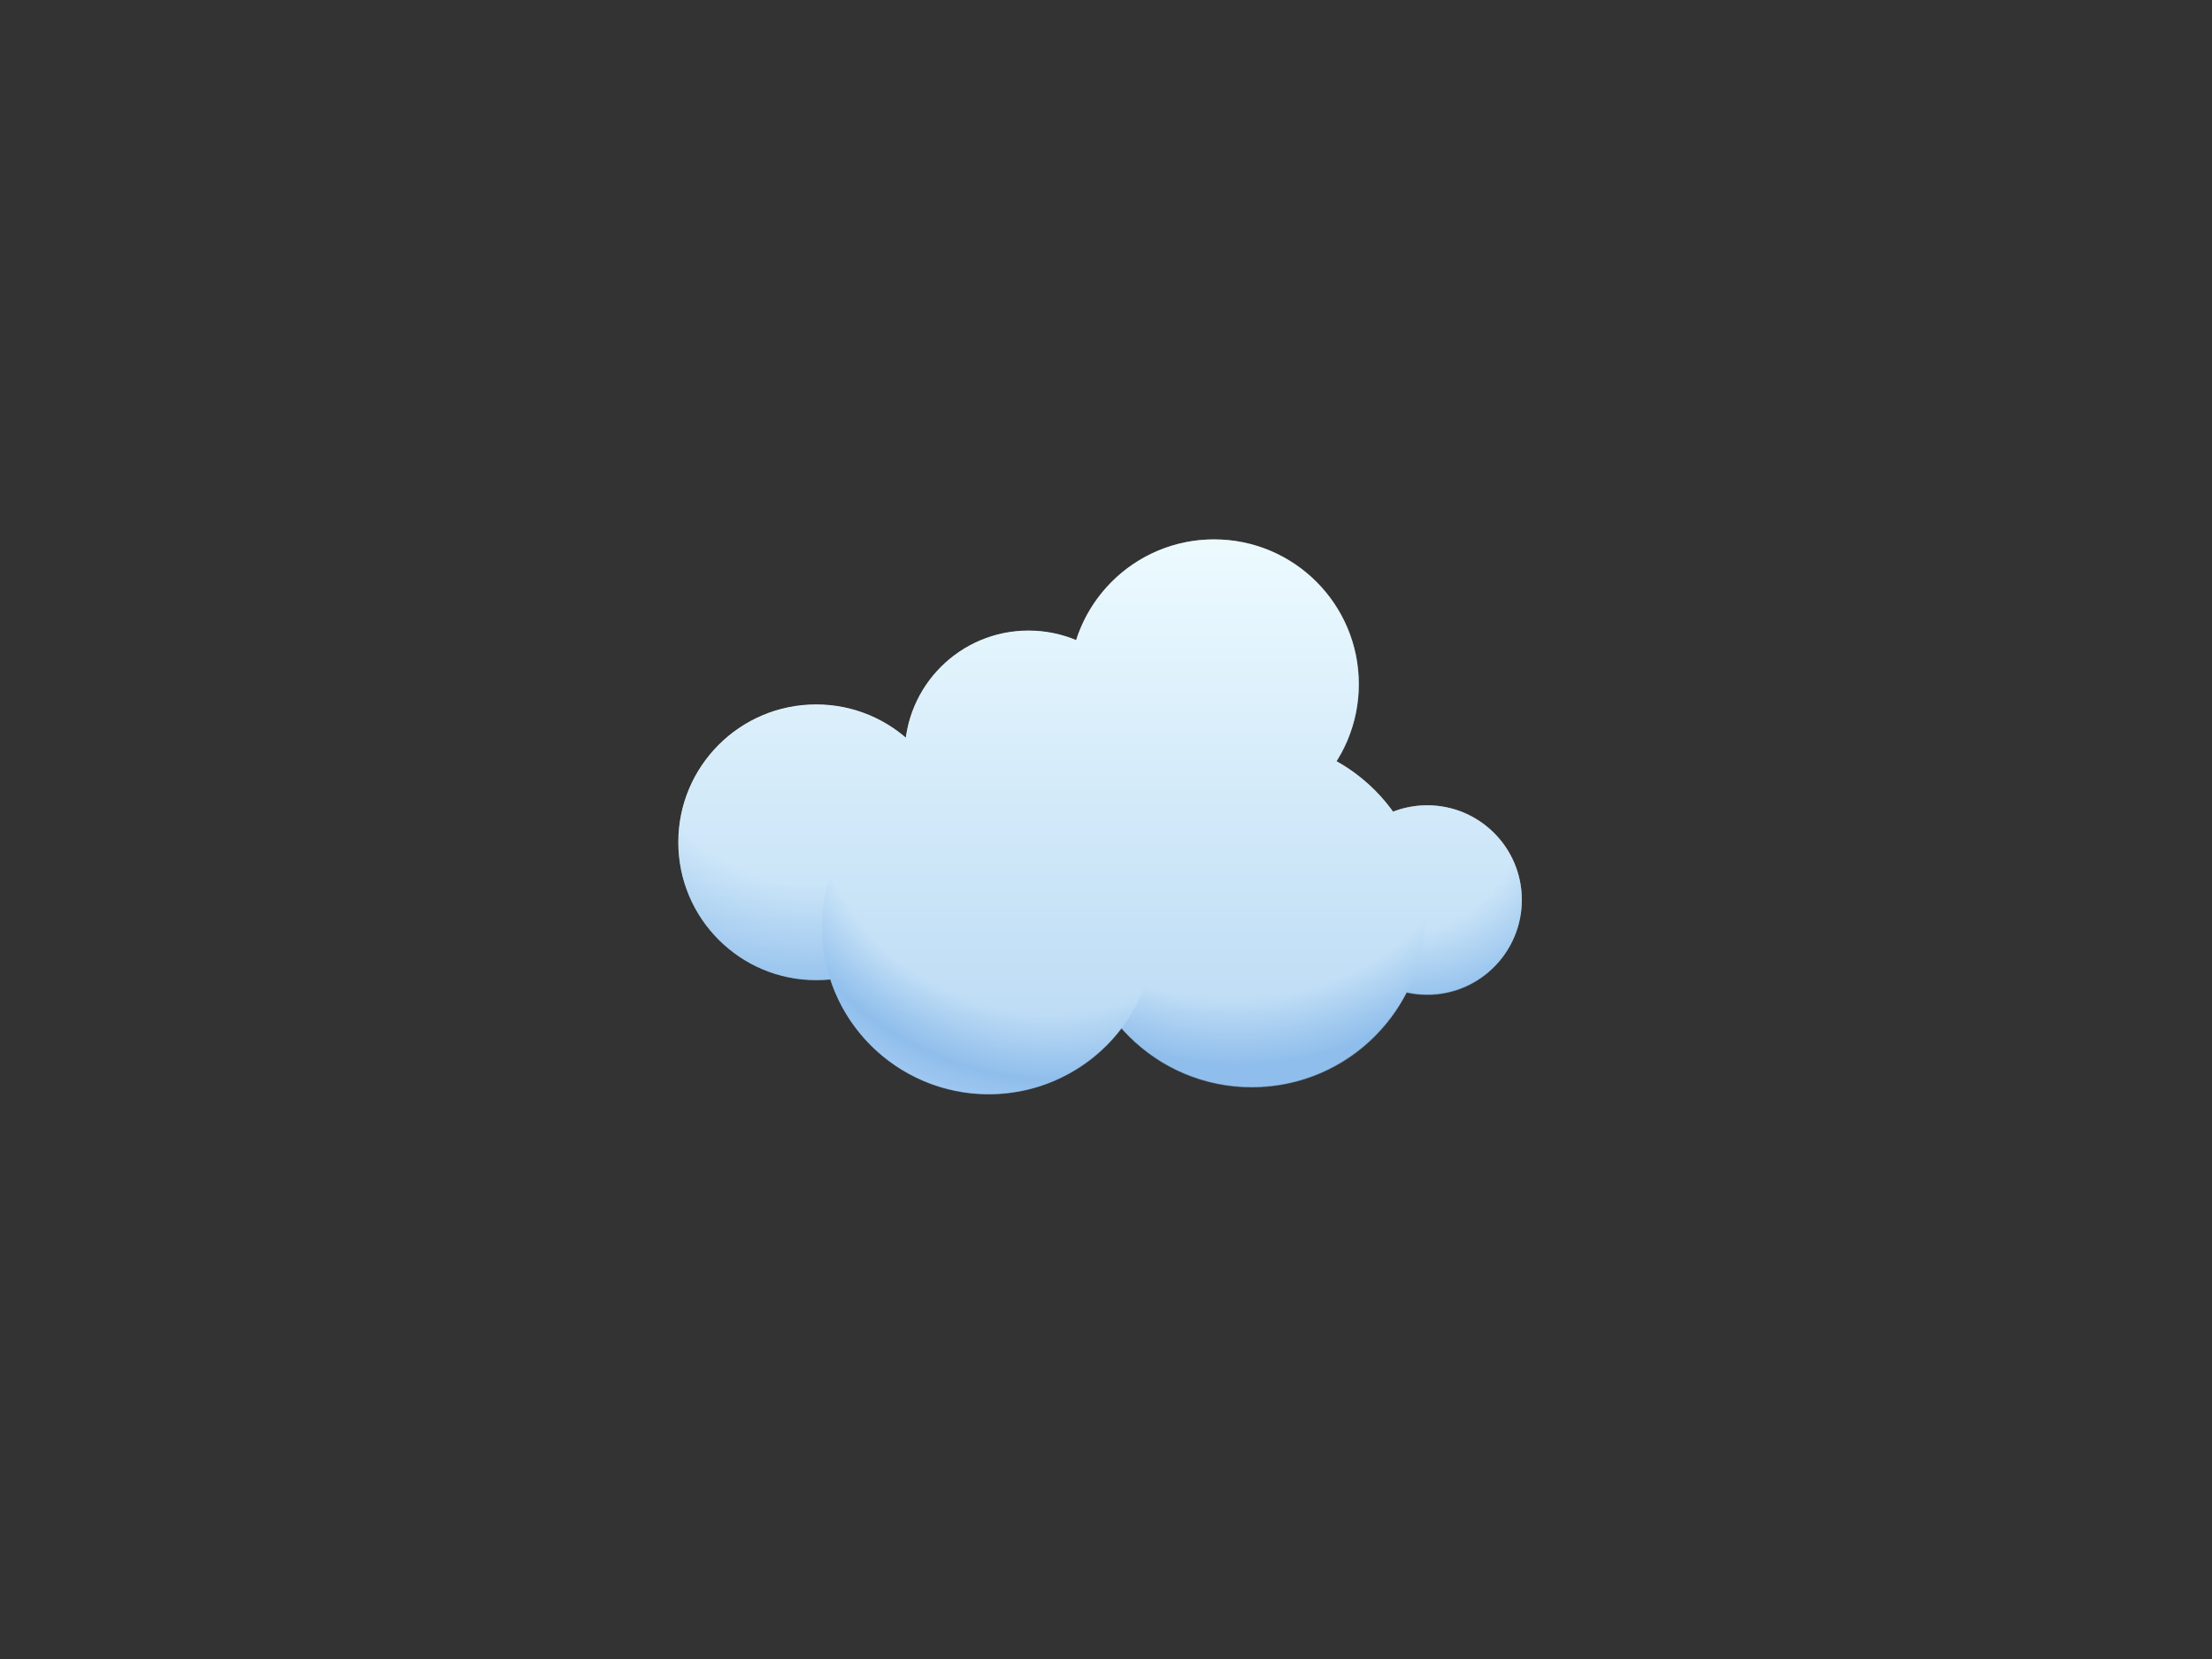
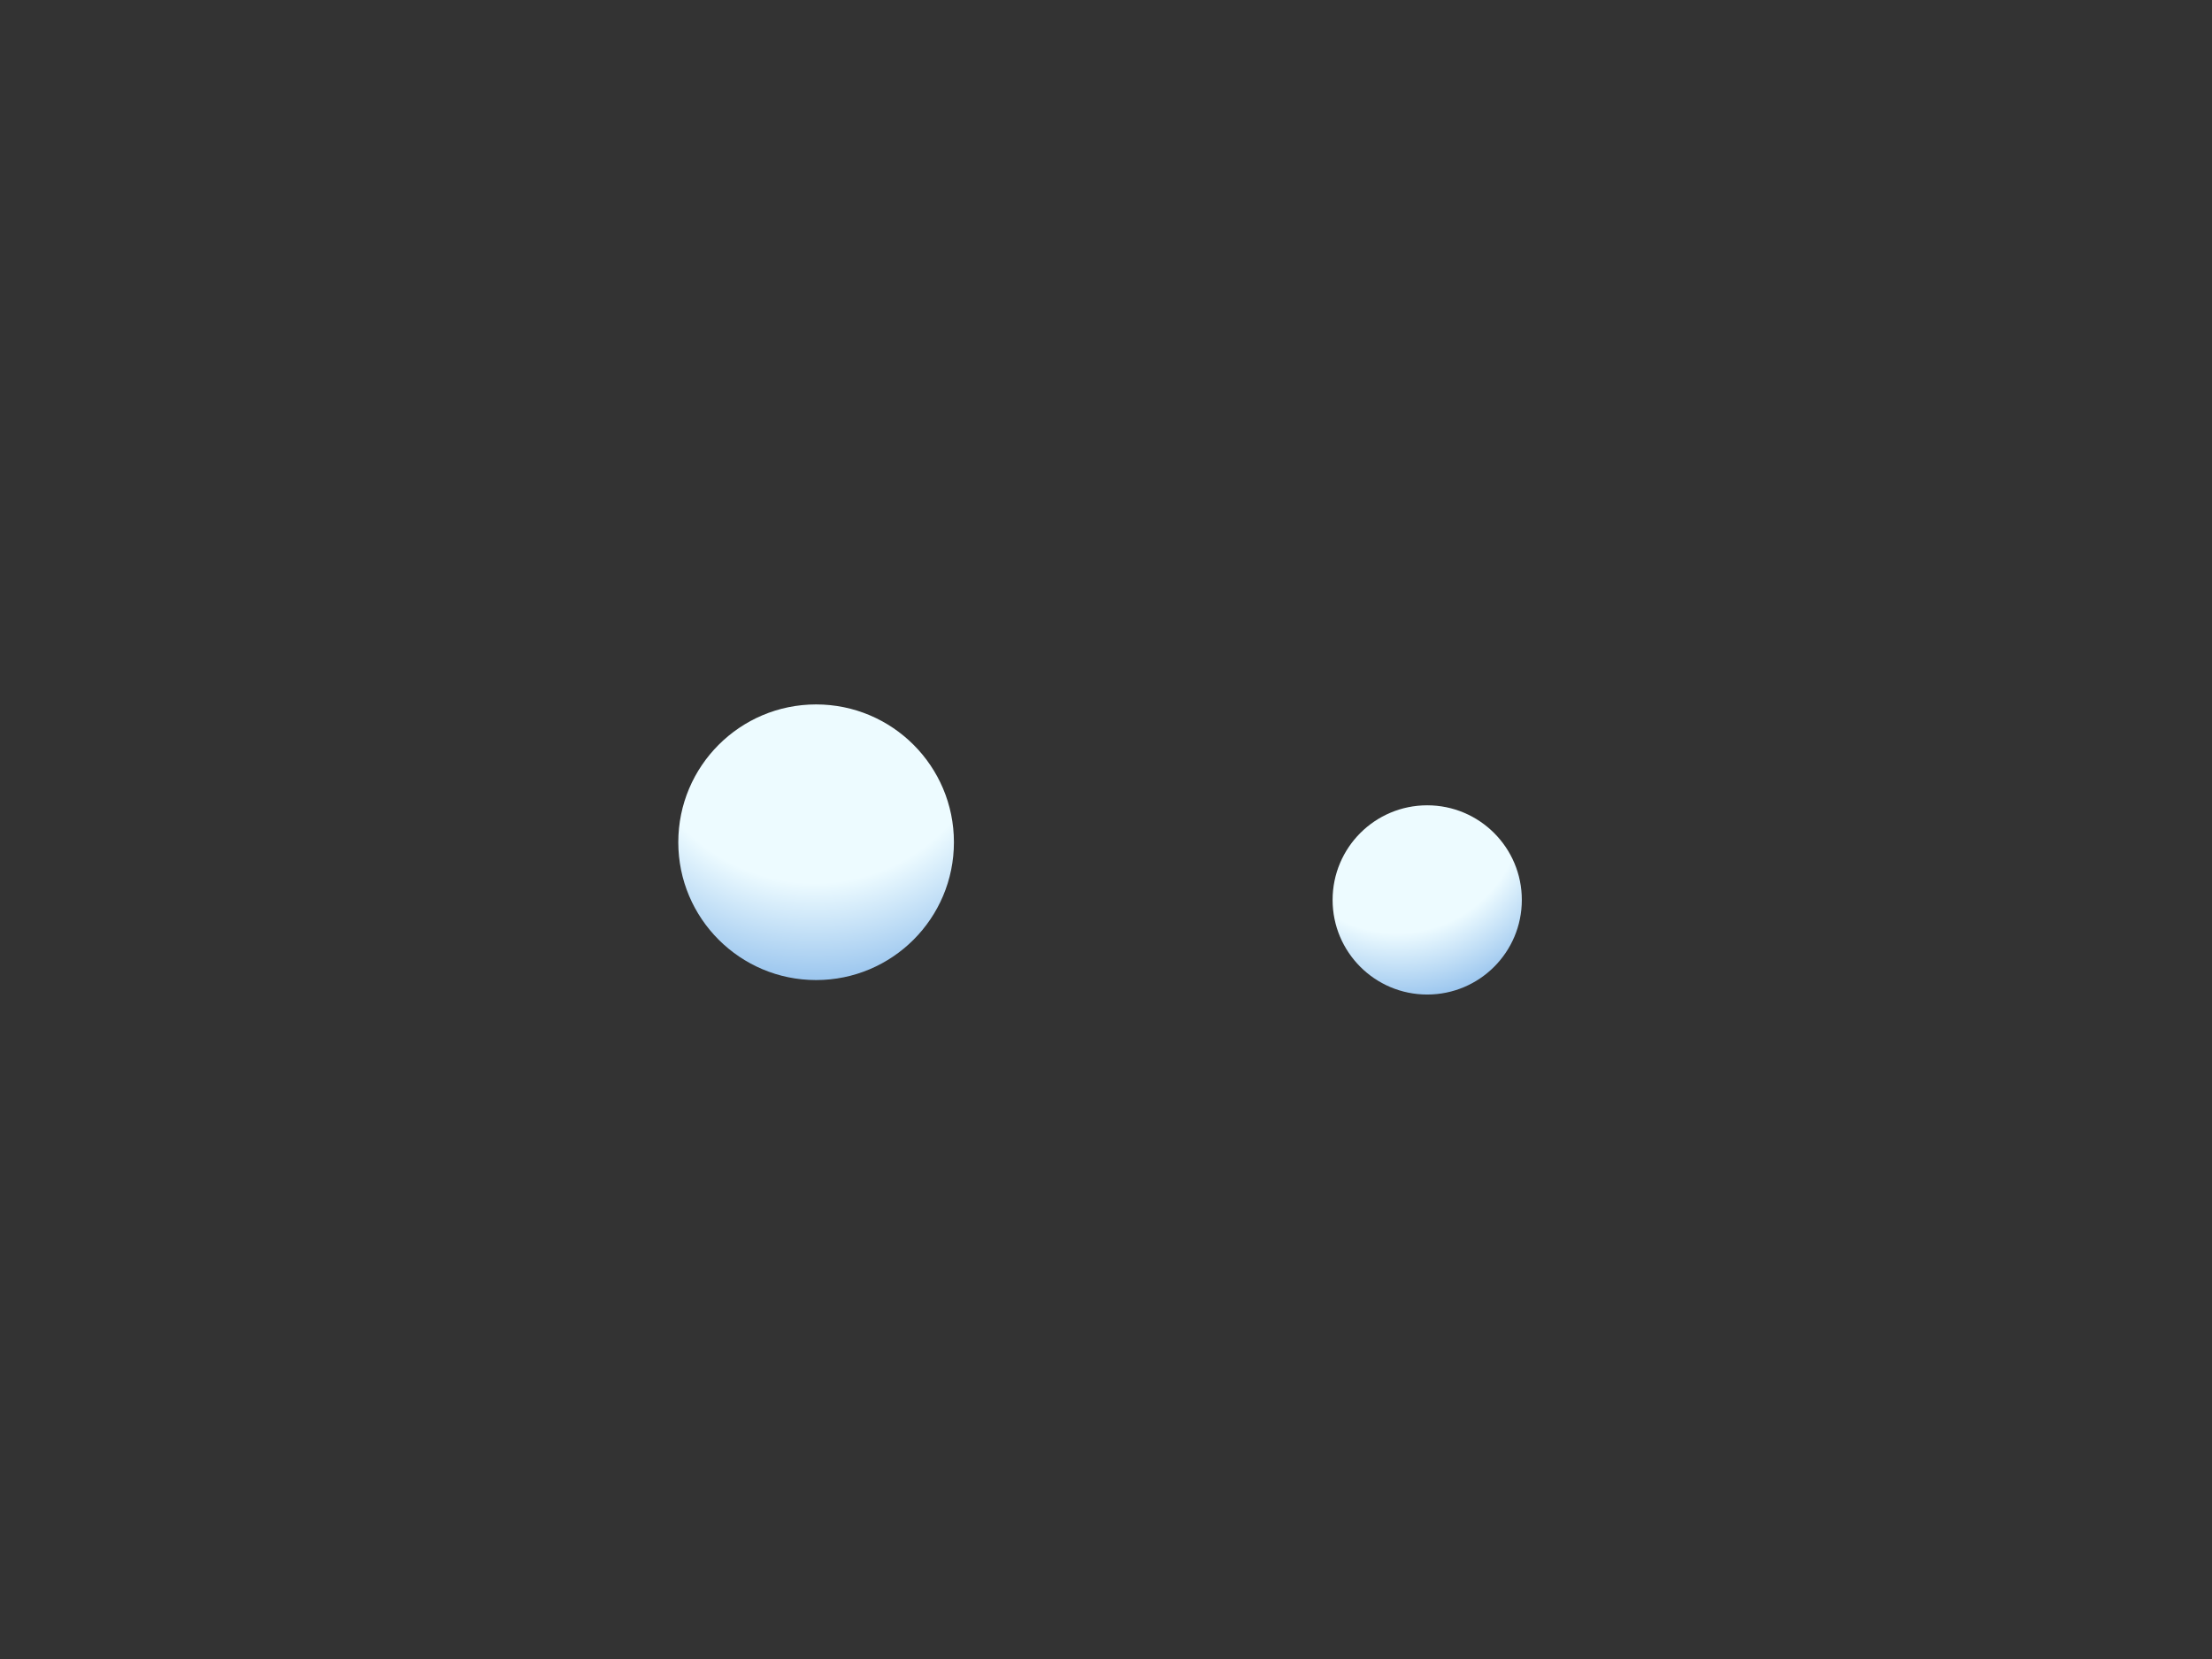
<svg xmlns="http://www.w3.org/2000/svg" version="1.1" id="Layer_1" x="0px" y="0px" viewBox="0 0 1024 768" style="enable-background:new 0 0 1024 768;" xml:space="preserve">
  <rect x="0" y="0" width="1024" height="768" fill="#333333" stroke="none" />
  <style type="text/css">
	.st0{fill-rule:evenodd;clip-rule:evenodd;fill:url(#SVGID_1_);}
	.st1{fill-rule:evenodd;clip-rule:evenodd;fill:url(#SVGID_2_);}
	.st2{fill-rule:evenodd;clip-rule:evenodd;fill:url(#SVGID_3_);}
	.st3{fill-rule:evenodd;clip-rule:evenodd;fill:url(#SVGID_4_);}
	.st4{fill-rule:evenodd;clip-rule:evenodd;fill:#EDFAFF;}
	.st5{opacity:0.5;fill-rule:evenodd;clip-rule:evenodd;fill:url(#SVGID_5_);}
</style>
  <g>
    <radialGradient id="SVGID_1_" cx="771.384" cy="27.026" r="121.718" gradientTransform="matrix(0.745 -0.241 0.241 0.745 65.506 539.499)" gradientUnits="userSpaceOnUse">
      <stop offset="0.61" style="stop-color:#EDFBFF" />
      <stop offset="0.983" style="stop-color:#8FBEEC" />
    </radialGradient>
    <circle class="st0" cx="660.7" cy="416.6" r="43.8" />
    <radialGradient id="SVGID_2_" cx="377.135" cy="324.262" r="138.507" gradientUnits="userSpaceOnUse">
      <stop offset="0.61" style="stop-color:#EDFBFF" />
      <stop offset="0.983" style="stop-color:#8FBEEC" />
    </radialGradient>
    <circle class="st1" cx="377.8" cy="389.9" r="63.8" />
    <radialGradient id="SVGID_3_" cx="617.062" cy="311.019" r="170.02" fx="605.802" fy="311.283" gradientTransform="matrix(1.042 -5.625512e-02 5.625510e-02 1.042 -86.341 50.599)" gradientUnits="userSpaceOnUse">
      <stop offset="0.691" style="stop-color:#EDFBFF" />
      <stop offset="0.863" style="stop-color:#8FBEEC" />
    </radialGradient>
-     <circle class="st2" cx="579.5" cy="422.7" r="80.5" />
    <radialGradient id="SVGID_4_" cx="334.033" cy="555.368" r="167.64" fx="317.676" fy="564.742" gradientTransform="matrix(0.897 0.442 -0.442 0.897 438.094 -288.19)" gradientUnits="userSpaceOnUse">
      <stop offset="0.662" style="stop-color:#EDFBFF" />
      <stop offset="0.849" style="stop-color:#8FBEEC" />
      <stop offset="0.852" style="stop-color:#90BFEC" />
      <stop offset="0.949" style="stop-color:#B5D6F9" />
      <stop offset="1" style="stop-color:#C3DFFE" />
    </radialGradient>
-     <circle class="st3" cx="457.7" cy="429.3" r="77.2" />
-     <circle class="st4" cx="562" cy="316.7" r="67" />
-     <circle class="st4" cx="476.1" cy="349.2" r="57.3" />
    <linearGradient id="SVGID_5_" gradientUnits="userSpaceOnUse" x1="509.3" y1="249.692" x2="509.3" y2="506.473">
      <stop offset="0" style="stop-color:#EDFBFF" />
      <stop offset="0.863" style="stop-color:#8FBEEC" />
    </linearGradient>
-     <path class="st5" d="M702.4,403.1c-7.5-23-32.2-35.7-55.2-28.2c-0.8,0.3-1.5,0.5-2.3,0.8c-6.9-9.6-15.8-17.5-26.1-23.3   c6.5-10.3,10.3-22.6,10.3-35.7c0-37-30-67-67-67c-29.9,0-55.3,19.6-63.9,46.7c-6.8-2.8-14.2-4.4-22-4.4c-29,0-53,21.6-56.8,49.6   c-11.2-9.6-25.6-15.4-41.5-15.4c-35.2,0-63.8,28.5-63.8,63.8c0,35.2,28.5,63.8,63.8,63.8c2.2,0,4.4-0.1,6.5-0.3   c6.2,19,19.8,35.6,39.2,45.2c33.7,16.6,73.7,6.4,95.6-22.5c15.7,17.8,39.1,28.5,64.7,27.1c29.7-1.6,54.7-19.1,67.3-43.7   c7.4,1.6,15.3,1.4,23-1.1C697.2,450.9,709.8,426.2,702.4,403.1z" />
  </g>
</svg>